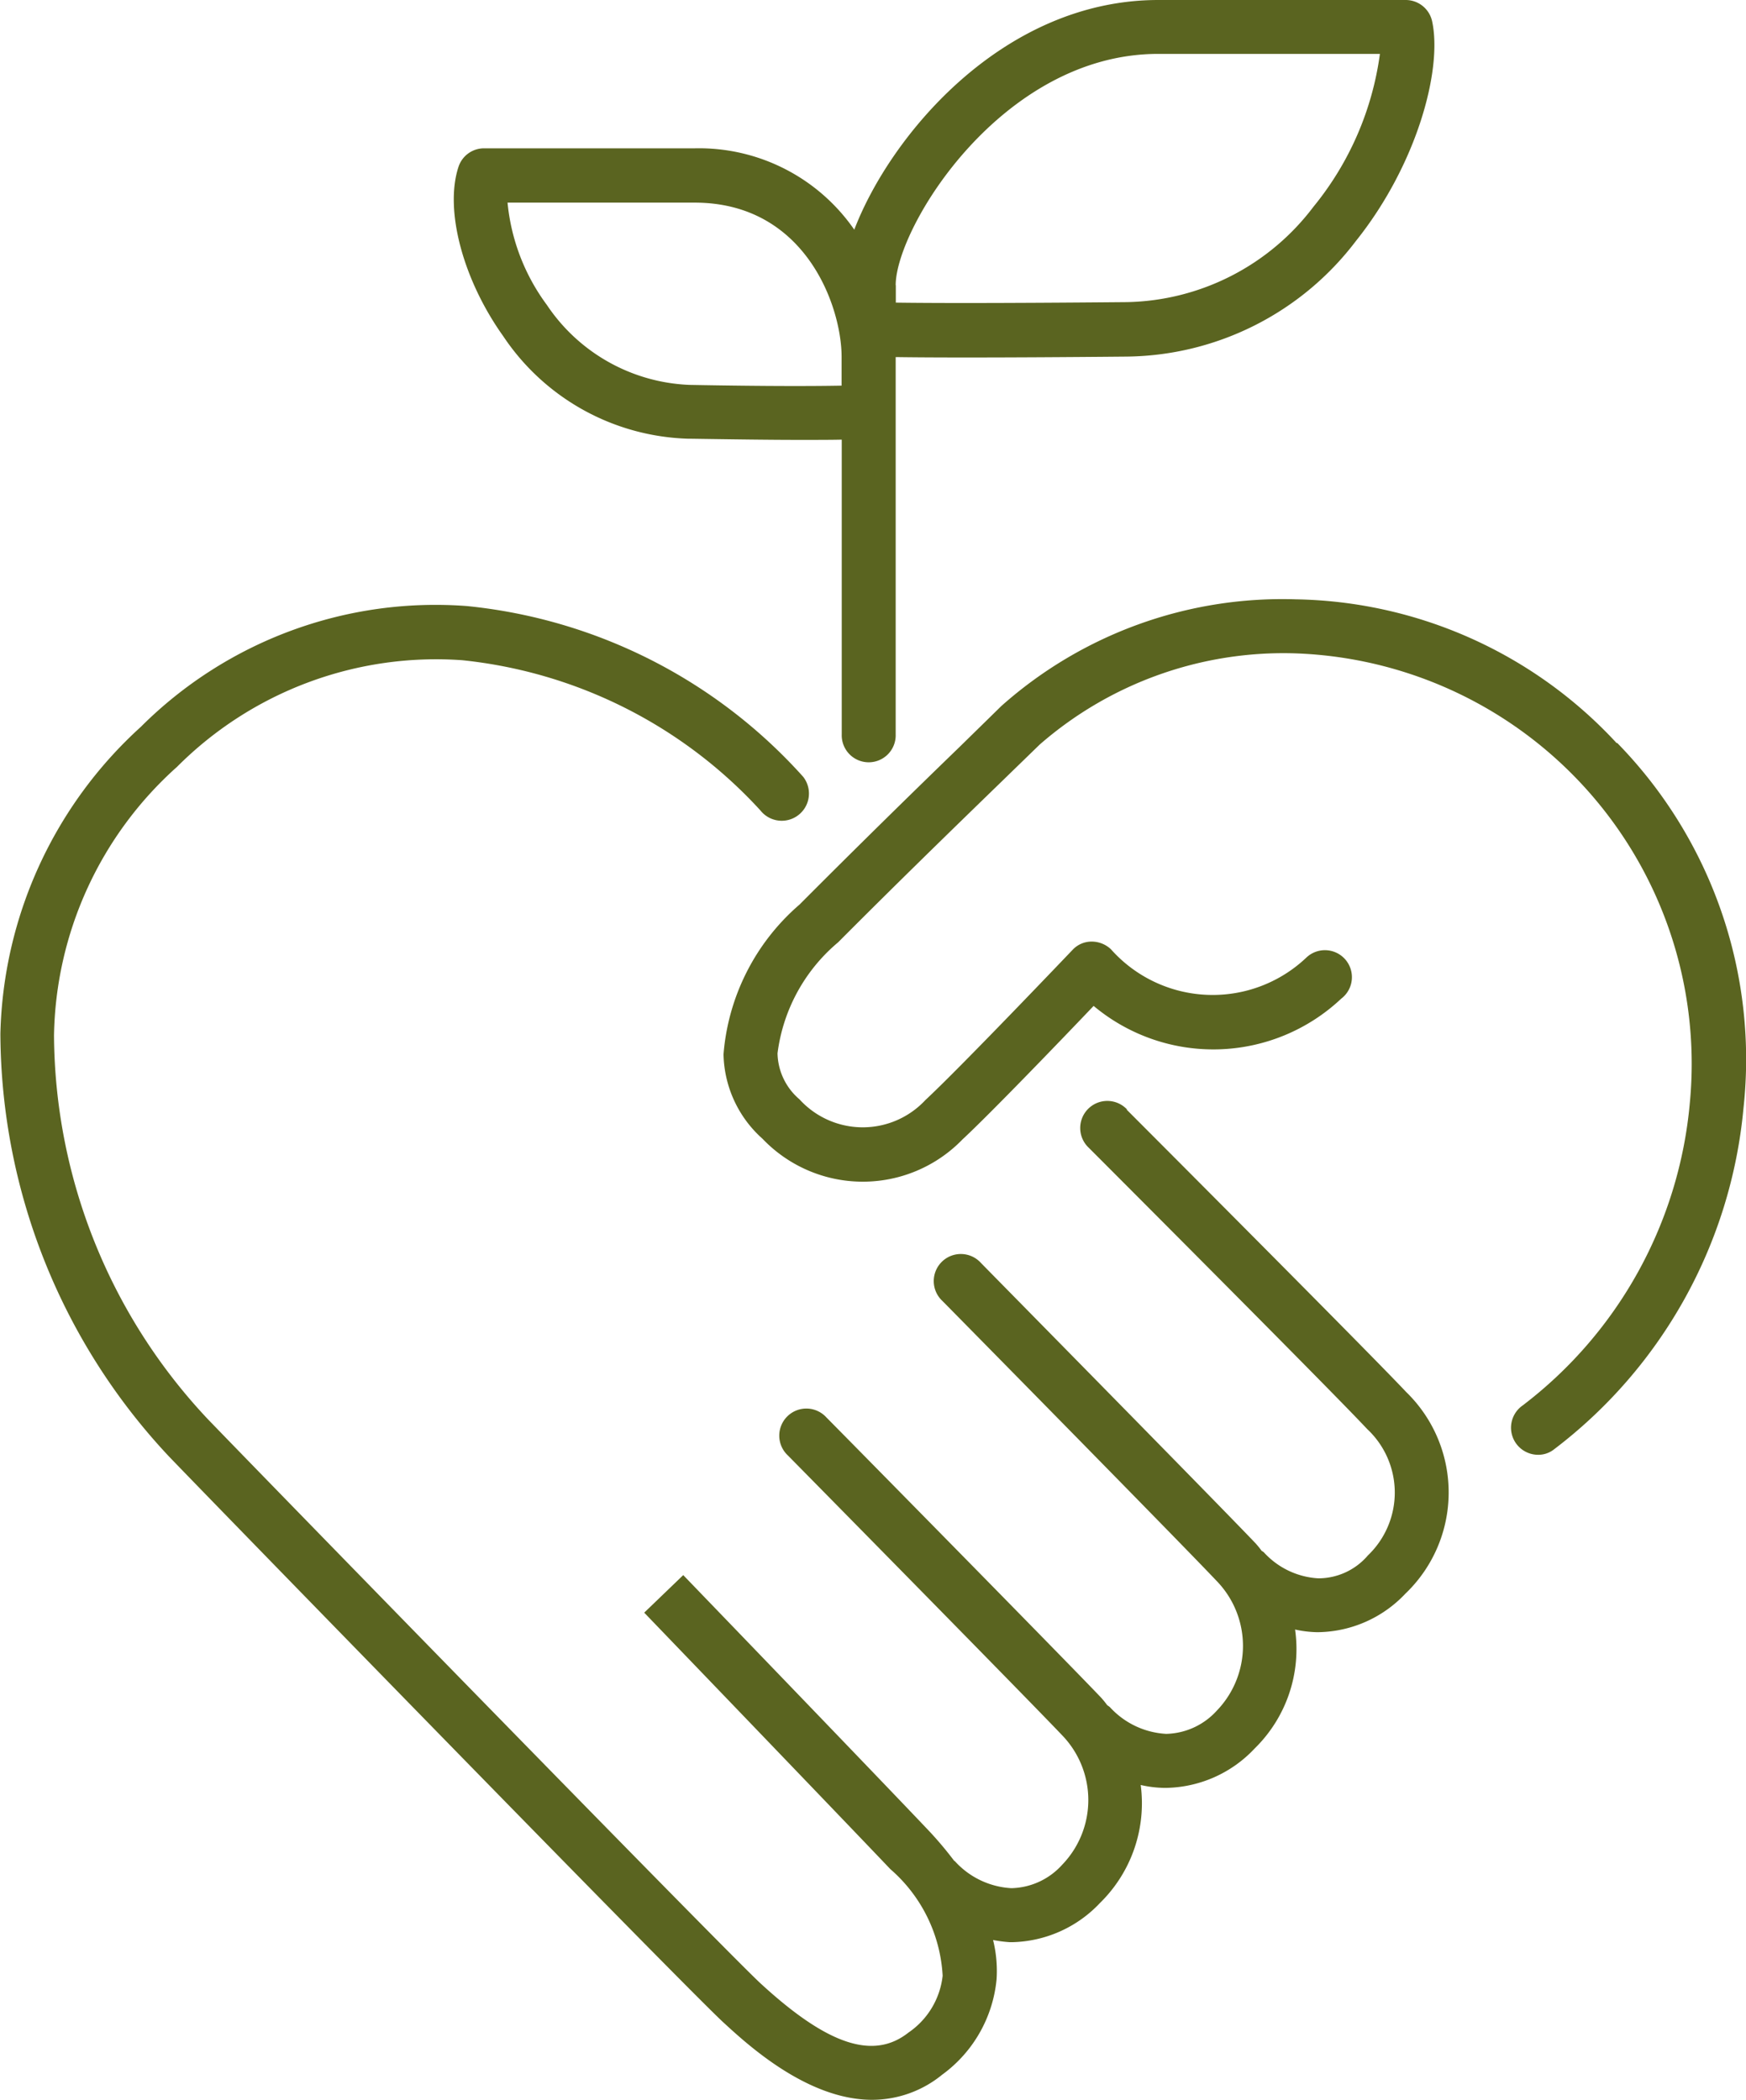
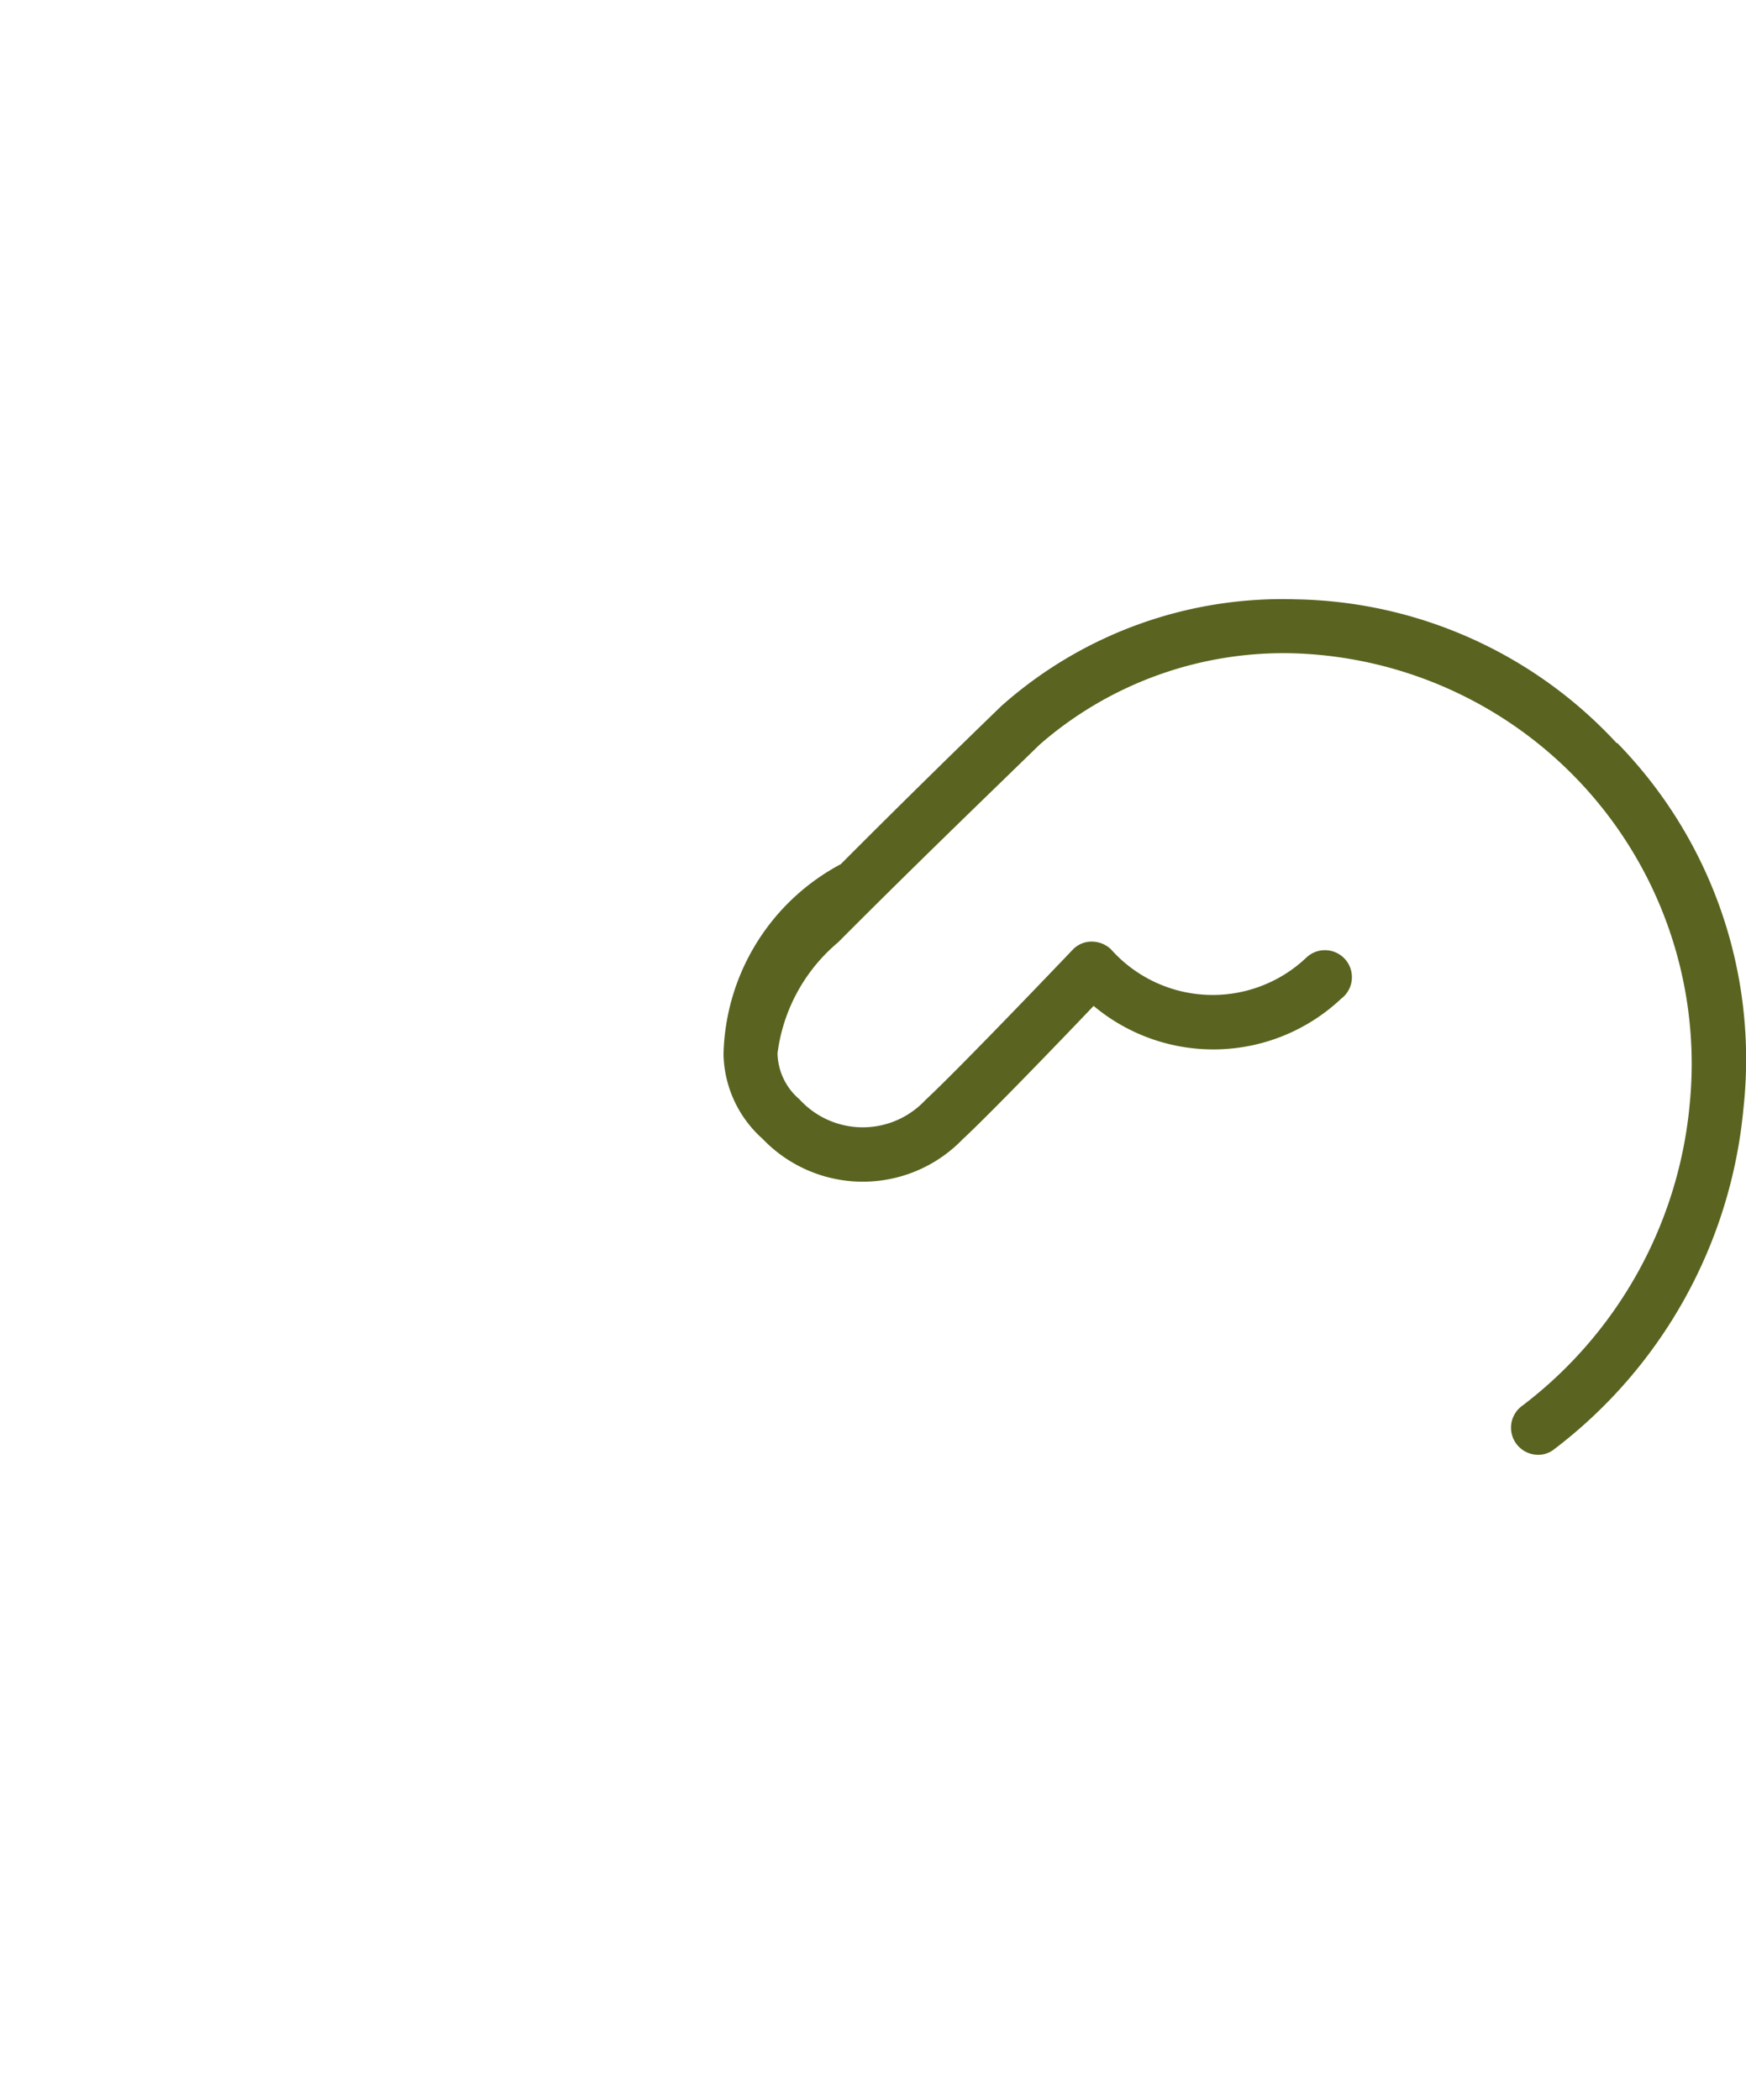
<svg xmlns="http://www.w3.org/2000/svg" width="49.888" height="60" viewBox="0 0 49.888 60">
  <defs>
    <style>
      .cls-1 {
        fill: #5a6420;
      }
    </style>
  </defs>
  <g id="icon_Compassion_and_Integrity" data-name="icon Compassion and Integrity" transform="translate(-13.352 -6.01)">
-     <path id="Path_4793" data-name="Path 4793" class="cls-1" d="M68.917,35.006A12.767,12.767,0,0,0,59.746,30.9a12.081,12.081,0,0,0-8.407,3.048L50.163,35.1c-1.4,1.355-2.965,2.89-4.589,4.52A6.312,6.312,0,0,0,43.4,43.9a3.32,3.32,0,0,0,1.115,2.415,3.962,3.962,0,0,0,5.71.021c.8-.743,2.8-2.821,3.75-3.818a5.328,5.328,0,0,0,7.073-.206.771.771,0,1,0-1-1.17A3.889,3.889,0,0,1,54.47,40.9a.8.8,0,0,0-.557-.22.74.74,0,0,0-.544.241c-.034.034-3.192,3.351-4.2,4.286a2.445,2.445,0,0,1-3.6-.021,1.771,1.771,0,0,1-.626-1.314A4.955,4.955,0,0,1,46.675,40.7c1.617-1.624,3.185-3.151,4.575-4.5l1.183-1.149a10.6,10.6,0,0,1,7.307-2.607A11.735,11.735,0,0,1,71.009,45.3a12.232,12.232,0,0,1-4.775,8.634.774.774,0,0,0,.44,1.41.721.721,0,0,0,.433-.138,13.834,13.834,0,0,0,5.435-9.756,12.931,12.931,0,0,0-3.605-10.444Z" transform="translate(-9.375 -7.765)" />
-     <path id="Path_4794" data-name="Path 4794" class="cls-1" d="M45.556,45.548a.774.774,0,1,0-1.094,1.094c.069.069,6.935,6.942,7.953,8.036a2.483,2.483,0,0,1,.021,3.612,1.861,1.861,0,0,1-1.417.654,2.276,2.276,0,0,1-1.555-.743.323.323,0,0,0-.062-.041,2.589,2.589,0,0,0-.172-.213c-1.066-1.121-7.575-7.733-7.85-8.015a.774.774,0,1,0-1.1,1.087c.069.069,6.777,6.88,7.829,7.994a2.664,2.664,0,0,1,.014,3.708,2.012,2.012,0,0,1-1.431.667h-.028a2.351,2.351,0,0,1-1.6-.764.721.721,0,0,0-.076-.055,2.589,2.589,0,0,0-.172-.213c-1.066-1.121-7.575-7.733-7.85-8.008a.774.774,0,1,0-1.1,1.087c.069.069,6.777,6.88,7.829,7.988A2.664,2.664,0,0,1,43.7,67.13a2.012,2.012,0,0,1-1.431.667h-.028a2.351,2.351,0,0,1-1.6-.764c-.007-.014-.028-.014-.034-.028a10.342,10.342,0,0,0-.688-.819c-1.307-1.383-7.045-7.334-7.045-7.334l-1.115,1.073s5.724,5.951,7.031,7.327A4.345,4.345,0,0,1,40.286,70.3a2.266,2.266,0,0,1-.977,1.624c-1,.791-2.312.358-4.231-1.41-1.046-.97-14.572-14.854-15.783-16.113a16.129,16.129,0,0,1-4.4-10.967,10.526,10.526,0,0,1,3.516-7.678A10.453,10.453,0,0,1,26.56,32.71,13.419,13.419,0,0,1,35.077,37,.774.774,0,1,0,36.3,36.04a14.893,14.893,0,0,0-9.611-4.878,11.913,11.913,0,0,0-9.315,3.454,12.226,12.226,0,0,0-4.011,8.765A17.755,17.755,0,0,0,18.18,55.462c1.115,1.163,14.73,15.15,15.845,16.175.681.626,2.394,2.208,4.245,2.208a3.163,3.163,0,0,0,2-.716A3.819,3.819,0,0,0,41.827,70.4a3.682,3.682,0,0,0-.1-1.121,3.843,3.843,0,0,0,.482.062h.048a3.549,3.549,0,0,0,2.525-1.121,3.986,3.986,0,0,0,1.163-3.371,3.171,3.171,0,0,0,.674.083h.048A3.549,3.549,0,0,0,49.2,63.807a3.972,3.972,0,0,0,1.156-3.4,3.174,3.174,0,0,0,.619.076h.048a3.49,3.49,0,0,0,2.484-1.1,4,4,0,0,0,.021-5.765c-1.039-1.108-7.706-7.788-7.988-8.07Z" transform="translate(0 -7.835)" />
-     <path id="Path_4795" data-name="Path 4795" class="cls-1" d="M38.907,18.545c1.355.021,2.38.034,3.151.034.523,0,.922,0,1.225-.007v8.421a.771.771,0,1,0,1.541,0V16.213c.943.014,2.869.021,6.619-.014a8.33,8.33,0,0,0,6.529-3.3c1.741-2.174,2.477-4.892,2.181-6.275A.773.773,0,0,0,59.4,6.01H52.33c-4.438,0-7.657,3.867-8.689,6.563a5.393,5.393,0,0,0-4.555-2.325h-6.02a.768.768,0,0,0-.736.537c-.4,1.232.131,3.22,1.28,4.83a6.585,6.585,0,0,0,5.3,2.931Zm5.917-4.383c0-1.644,3.027-6.612,7.5-6.612H58.66a8.748,8.748,0,0,1-1.9,4.369,6.84,6.84,0,0,1-5.332,2.724c-3.756.034-5.683.028-6.6.014v-.5ZM39.079,11.8c3.172,0,4.2,2.972,4.2,4.41v.819c-.722.014-2.05.021-4.348-.021a5.15,5.15,0,0,1-4.073-2.284A5.844,5.844,0,0,1,33.734,11.8h5.339Z" transform="translate(-5.88)" />
+     <path id="Path_4793" data-name="Path 4793" class="cls-1" d="M68.917,35.006A12.767,12.767,0,0,0,59.746,30.9a12.081,12.081,0,0,0-8.407,3.048c-1.4,1.355-2.965,2.89-4.589,4.52A6.312,6.312,0,0,0,43.4,43.9a3.32,3.32,0,0,0,1.115,2.415,3.962,3.962,0,0,0,5.71.021c.8-.743,2.8-2.821,3.75-3.818a5.328,5.328,0,0,0,7.073-.206.771.771,0,1,0-1-1.17A3.889,3.889,0,0,1,54.47,40.9a.8.8,0,0,0-.557-.22.74.74,0,0,0-.544.241c-.034.034-3.192,3.351-4.2,4.286a2.445,2.445,0,0,1-3.6-.021,1.771,1.771,0,0,1-.626-1.314A4.955,4.955,0,0,1,46.675,40.7c1.617-1.624,3.185-3.151,4.575-4.5l1.183-1.149a10.6,10.6,0,0,1,7.307-2.607A11.735,11.735,0,0,1,71.009,45.3a12.232,12.232,0,0,1-4.775,8.634.774.774,0,0,0,.44,1.41.721.721,0,0,0,.433-.138,13.834,13.834,0,0,0,5.435-9.756,12.931,12.931,0,0,0-3.605-10.444Z" transform="translate(-9.375 -7.765)" />
  </g>
</svg>